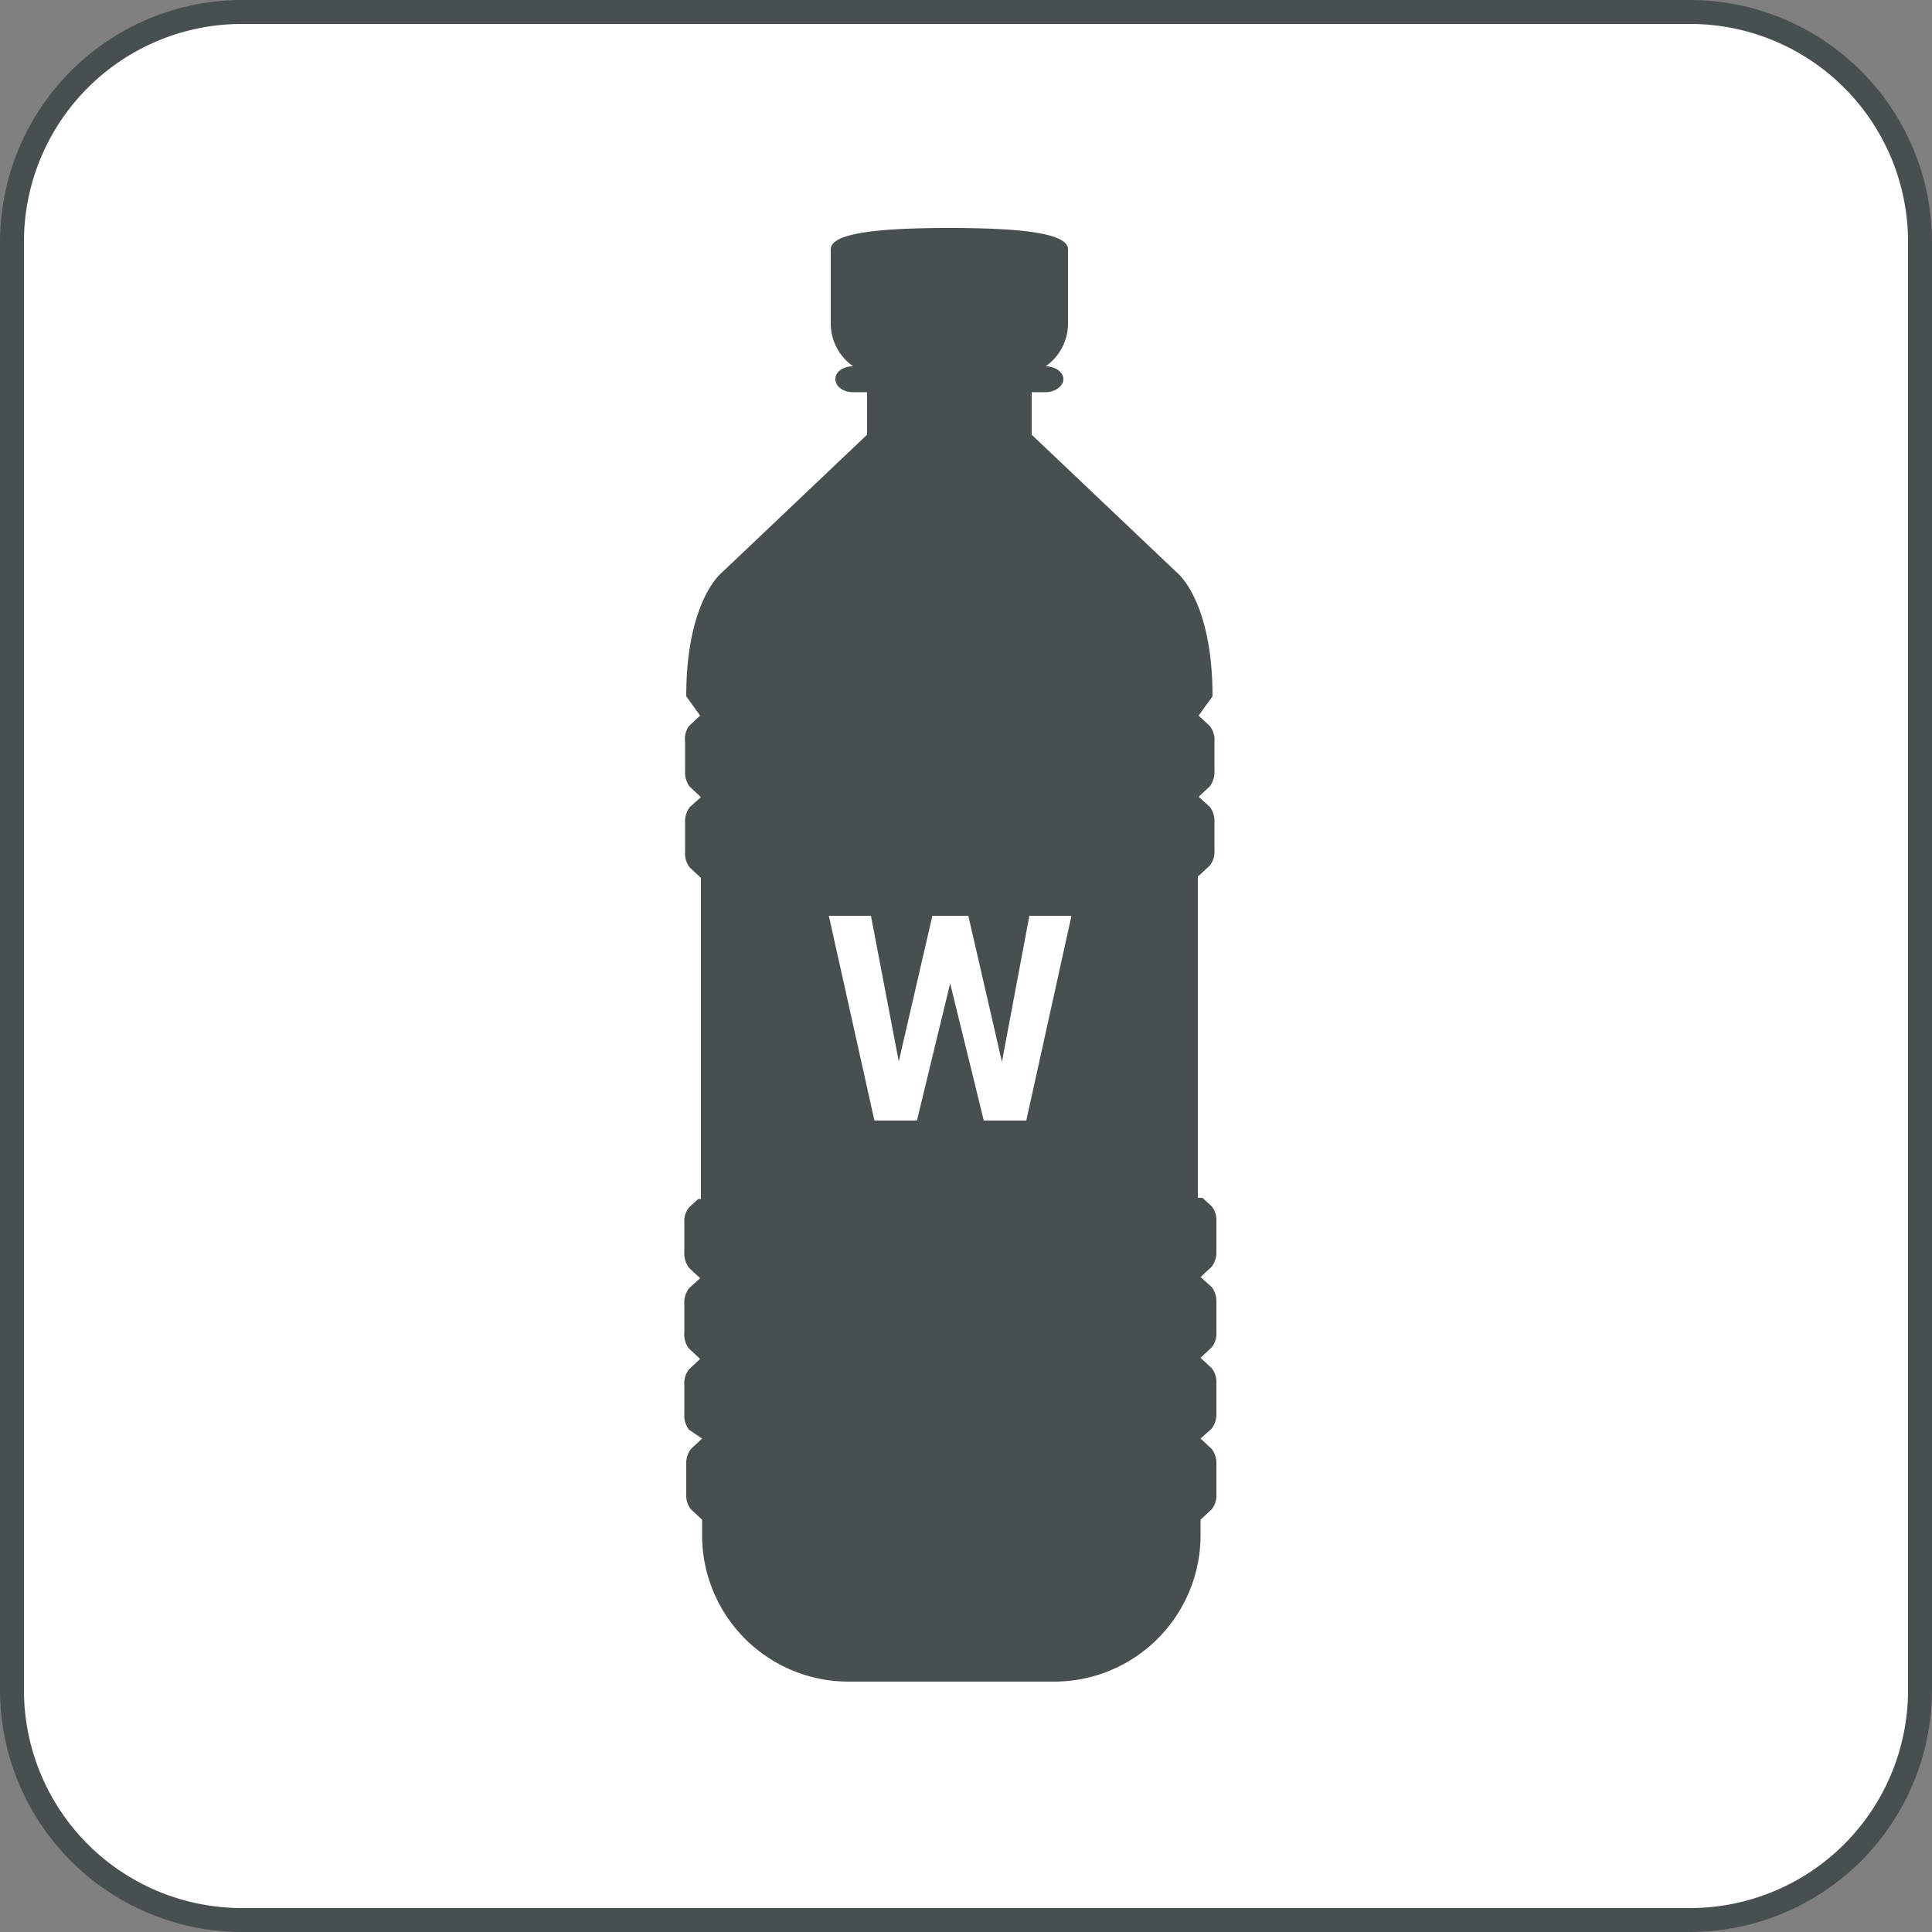
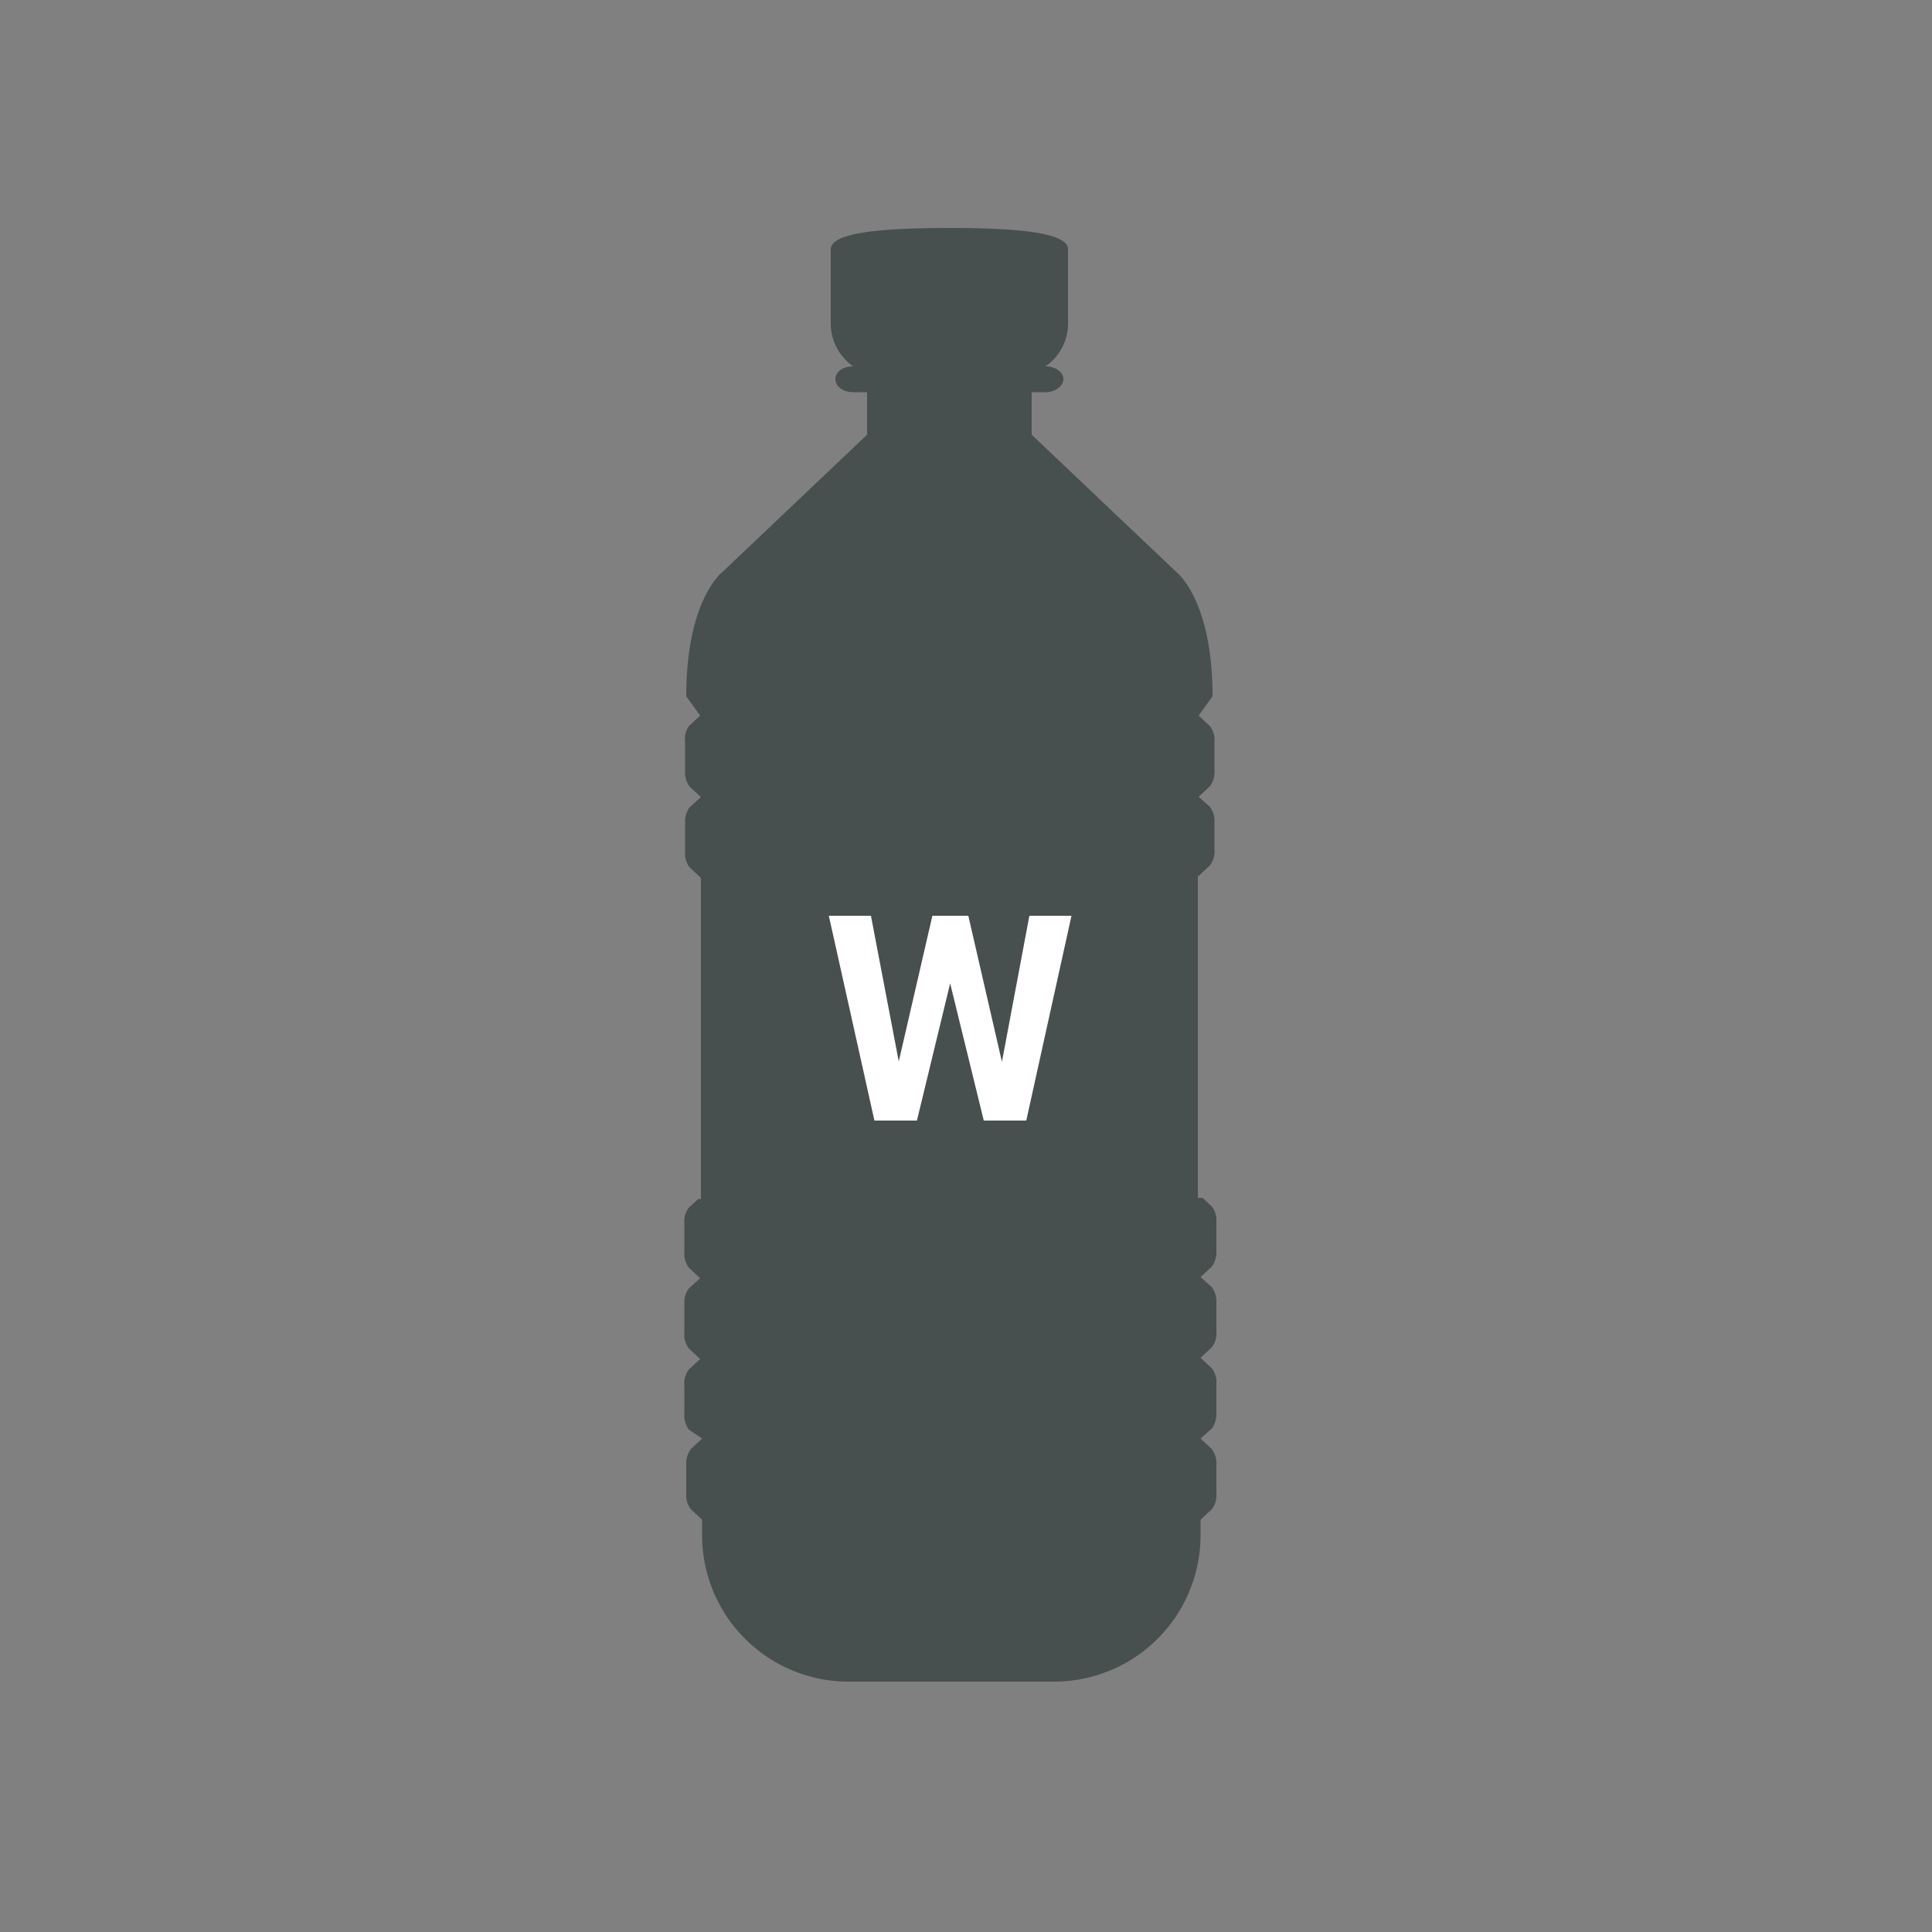
<svg xmlns="http://www.w3.org/2000/svg" width="50" height="50" viewBox="0 0 50 50">
  <rect x="0" y="0" width="50" height="50" fill="#808080" stroke="none" />
  <defs>
    <style>
      .cls-1 {
        fill: #fff;
      }

      .cls-2 {
        fill: #484f4f;
      }
    </style>
  </defs>
  <g id="レイヤー_2" data-name="レイヤー 2">
    <g id="レイヤー_1-2" data-name="レイヤー 1">
      <g>
        <g>
-           <rect class="cls-1" x="0.31" y="0.31" width="49.38" height="49.38" rx="5.94" />
-           <path class="cls-2" d="M43.75.62a5.64,5.64,0,0,1,5.63,5.63v37.5a5.64,5.64,0,0,1-5.63,5.63H6.25A5.64,5.64,0,0,1,.62,43.75V6.25A5.64,5.64,0,0,1,6.25.62h37.5m0-.62H6.25A6.27,6.27,0,0,0,0,6.25v37.5A6.27,6.27,0,0,0,6.25,50h37.5A6.27,6.27,0,0,0,50,43.75V6.25A6.27,6.27,0,0,0,43.75,0Z" />
-         </g>
+           </g>
        <g>
          <path class="cls-2" d="M17.83,18.79l.29-.27h0l-.36-.5c0-2.5.93-3.21.93-3.21l3.75-3.56v-1.1h-.36c-.26,0-.46-.15-.46-.34s.2-.33.46-.33h0a1.35,1.35,0,0,1-.58-1.11V6.45c0-.44,1.37-.55,3.07-.55s3.07.11,3.07.55V8.37a1.35,1.35,0,0,1-.58,1.11h0c.25,0,.46.15.46.33s-.21.34-.46.34H26.7v1.1l3.75,3.56s.93.71.93,3.21l-.36.5.29.27a.58.58,0,0,1,.12.4v.75a.62.62,0,0,1-.12.41l-.29.27.29.26a.62.62,0,0,1,.12.41V22a.58.58,0,0,1-.12.4l-.29.27H31V31h.12l.24.22a.58.58,0,0,1,.12.4v.75a.62.62,0,0,1-.12.41l-.29.27.29.26a.62.62,0,0,1,.12.41v.75a.58.58,0,0,1-.12.4l-.29.27.29.27a.58.58,0,0,1,.12.4v.75a.62.62,0,0,1-.12.41l-.29.26.29.27a.62.62,0,0,1,.12.41v.75a.58.58,0,0,1-.12.4l-.29.27v.42a3.79,3.79,0,0,1-3.8,3.77h-5.3a3.79,3.79,0,0,1-3.8-3.77v-.42l-.29-.27a.58.58,0,0,1-.12-.4v-.75a.62.62,0,0,1,.12-.41l.29-.27L17.83,37a.62.62,0,0,1-.12-.41v-.75a.58.58,0,0,1,.12-.4l.29-.27-.29-.27a.58.58,0,0,1-.12-.4v-.75a.62.62,0,0,1,.12-.41l.29-.26-.29-.27a.62.62,0,0,1-.12-.41v-.75a.58.58,0,0,1,.12-.4l.24-.22h.07V22.72h0l-.29-.27a.58.58,0,0,1-.12-.4v-.75a.62.62,0,0,1,.12-.41l.29-.26-.29-.27a.62.62,0,0,1-.12-.41v-.75A.58.58,0,0,1,17.83,18.79Z" />
          <path class="cls-1" d="M25.93,27.48l.71-3.78h1.09L26.56,29h-1.1l-.87-3.55L23.73,29h-1.1L21.45,23.7h1.09l.72,3.77.87-3.77h.93Z" />
        </g>
      </g>
    </g>
  </g>
</svg>